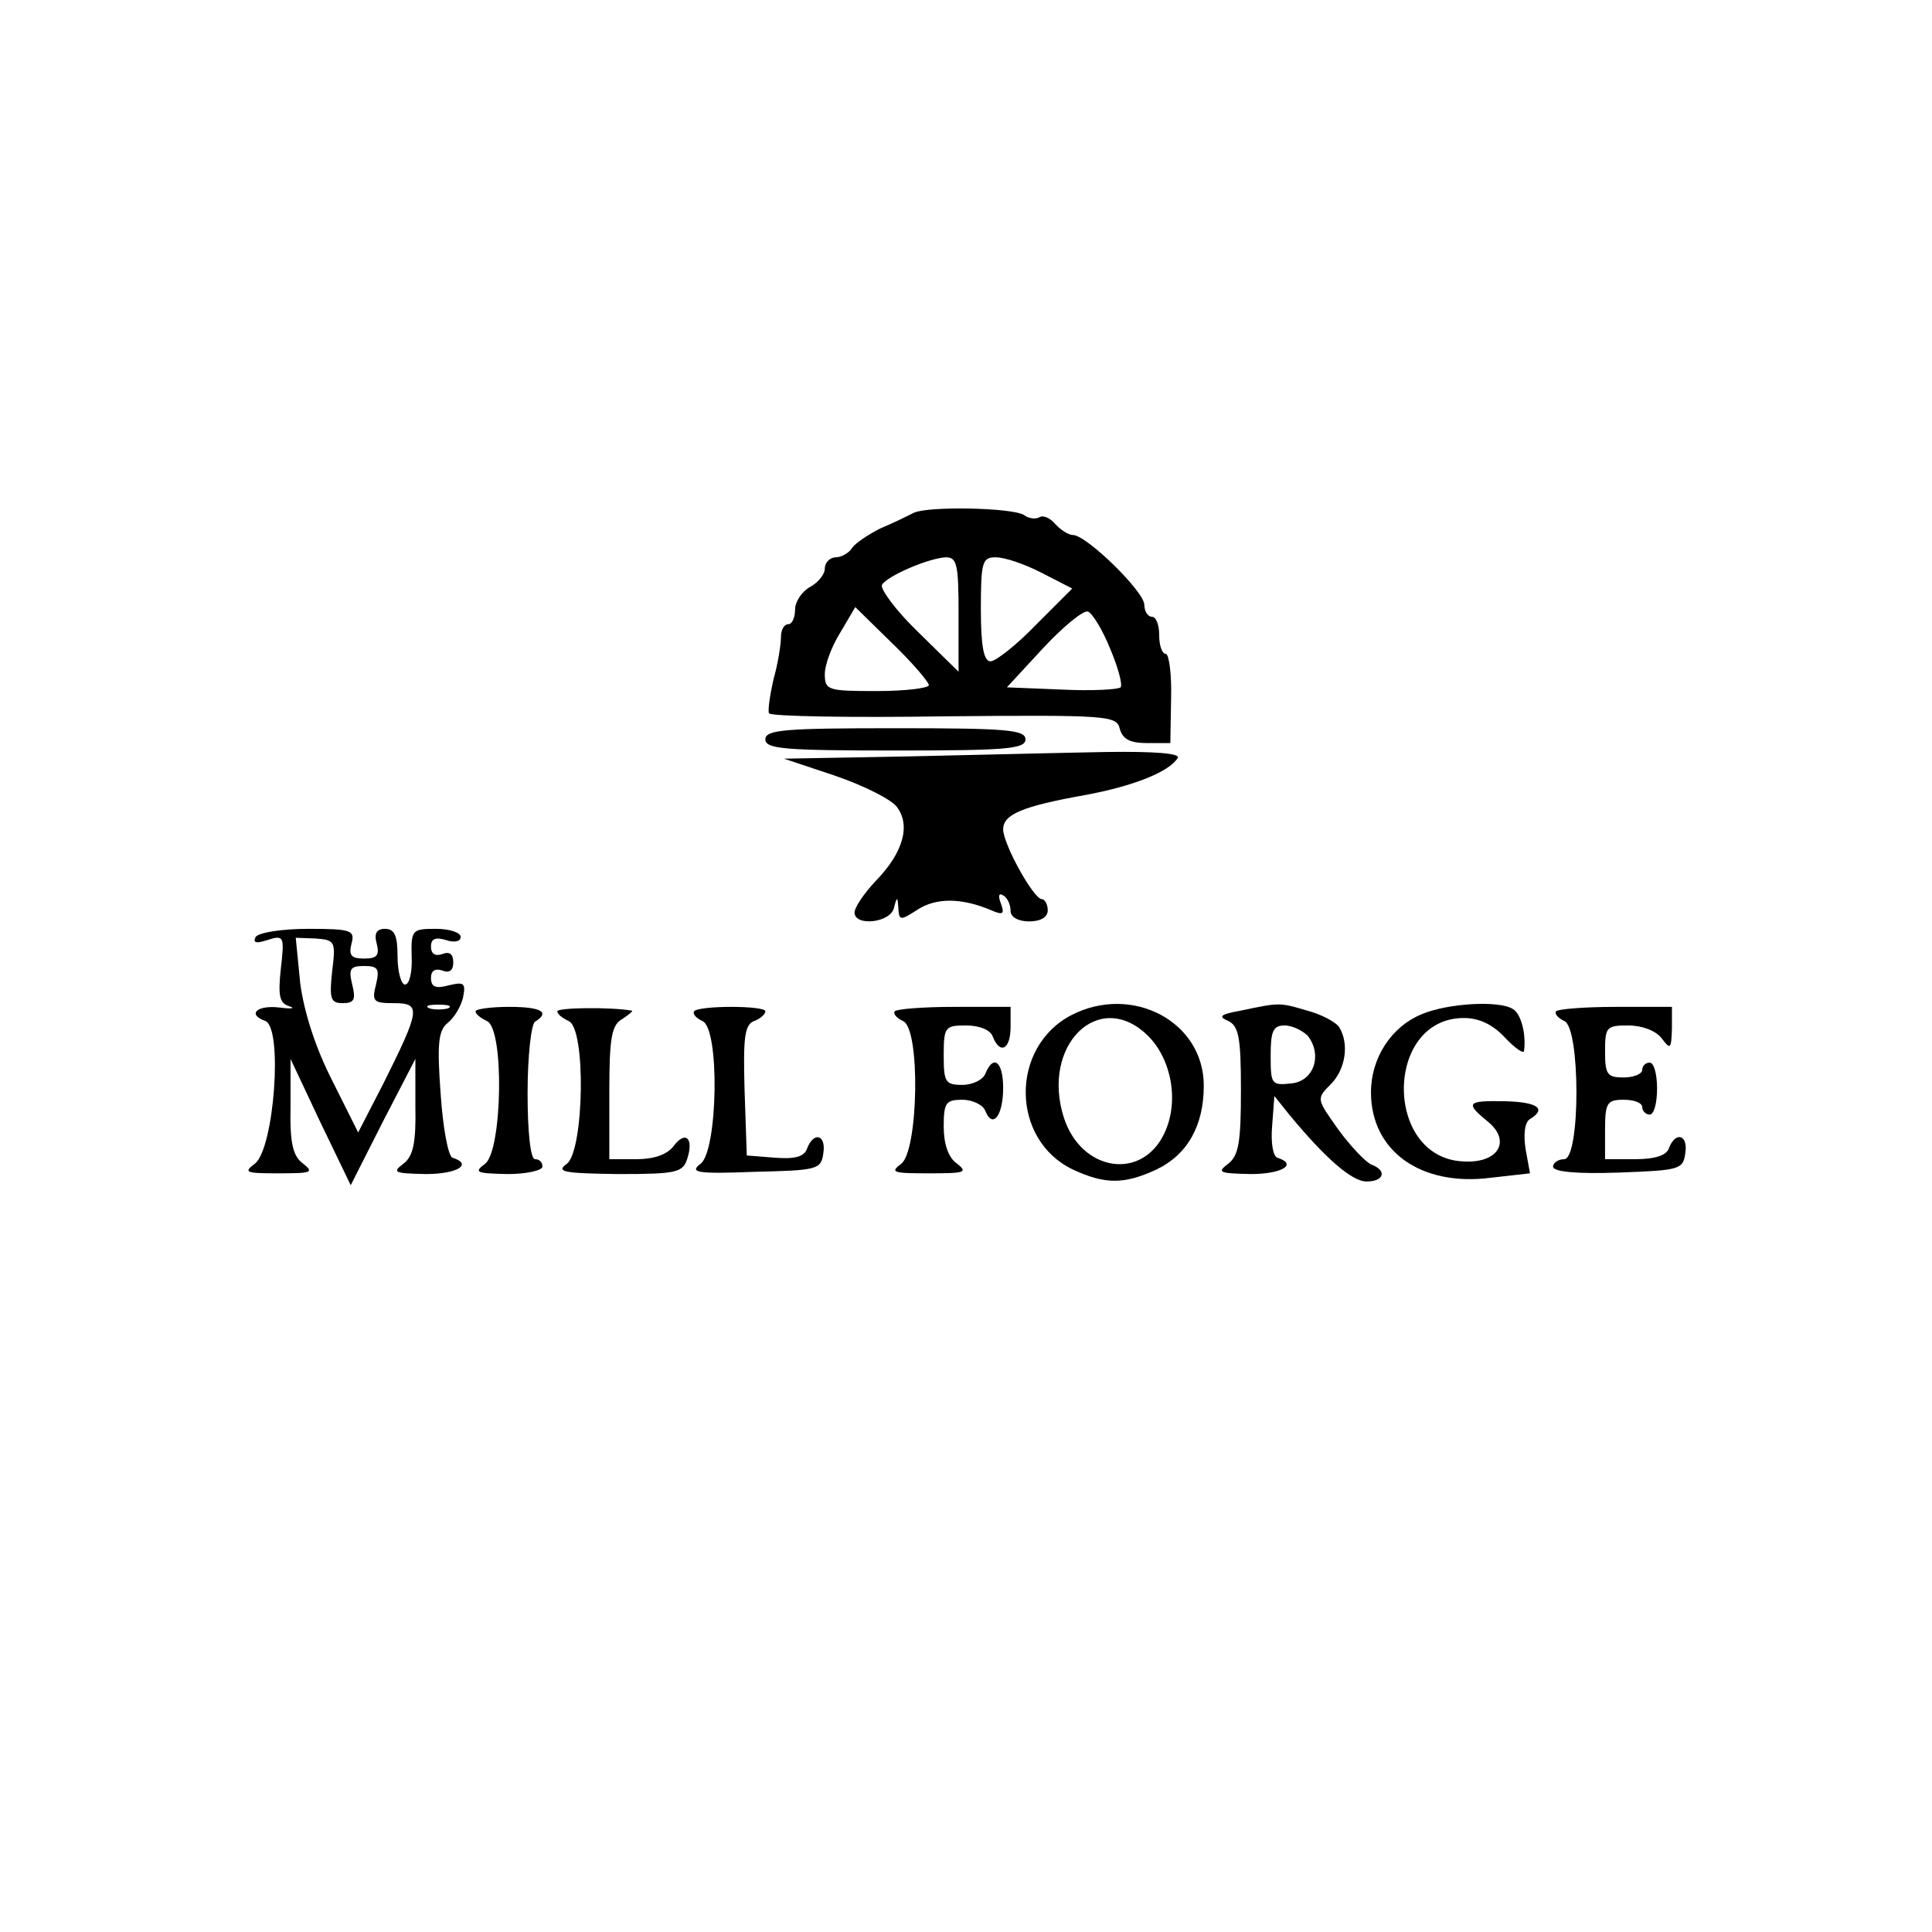
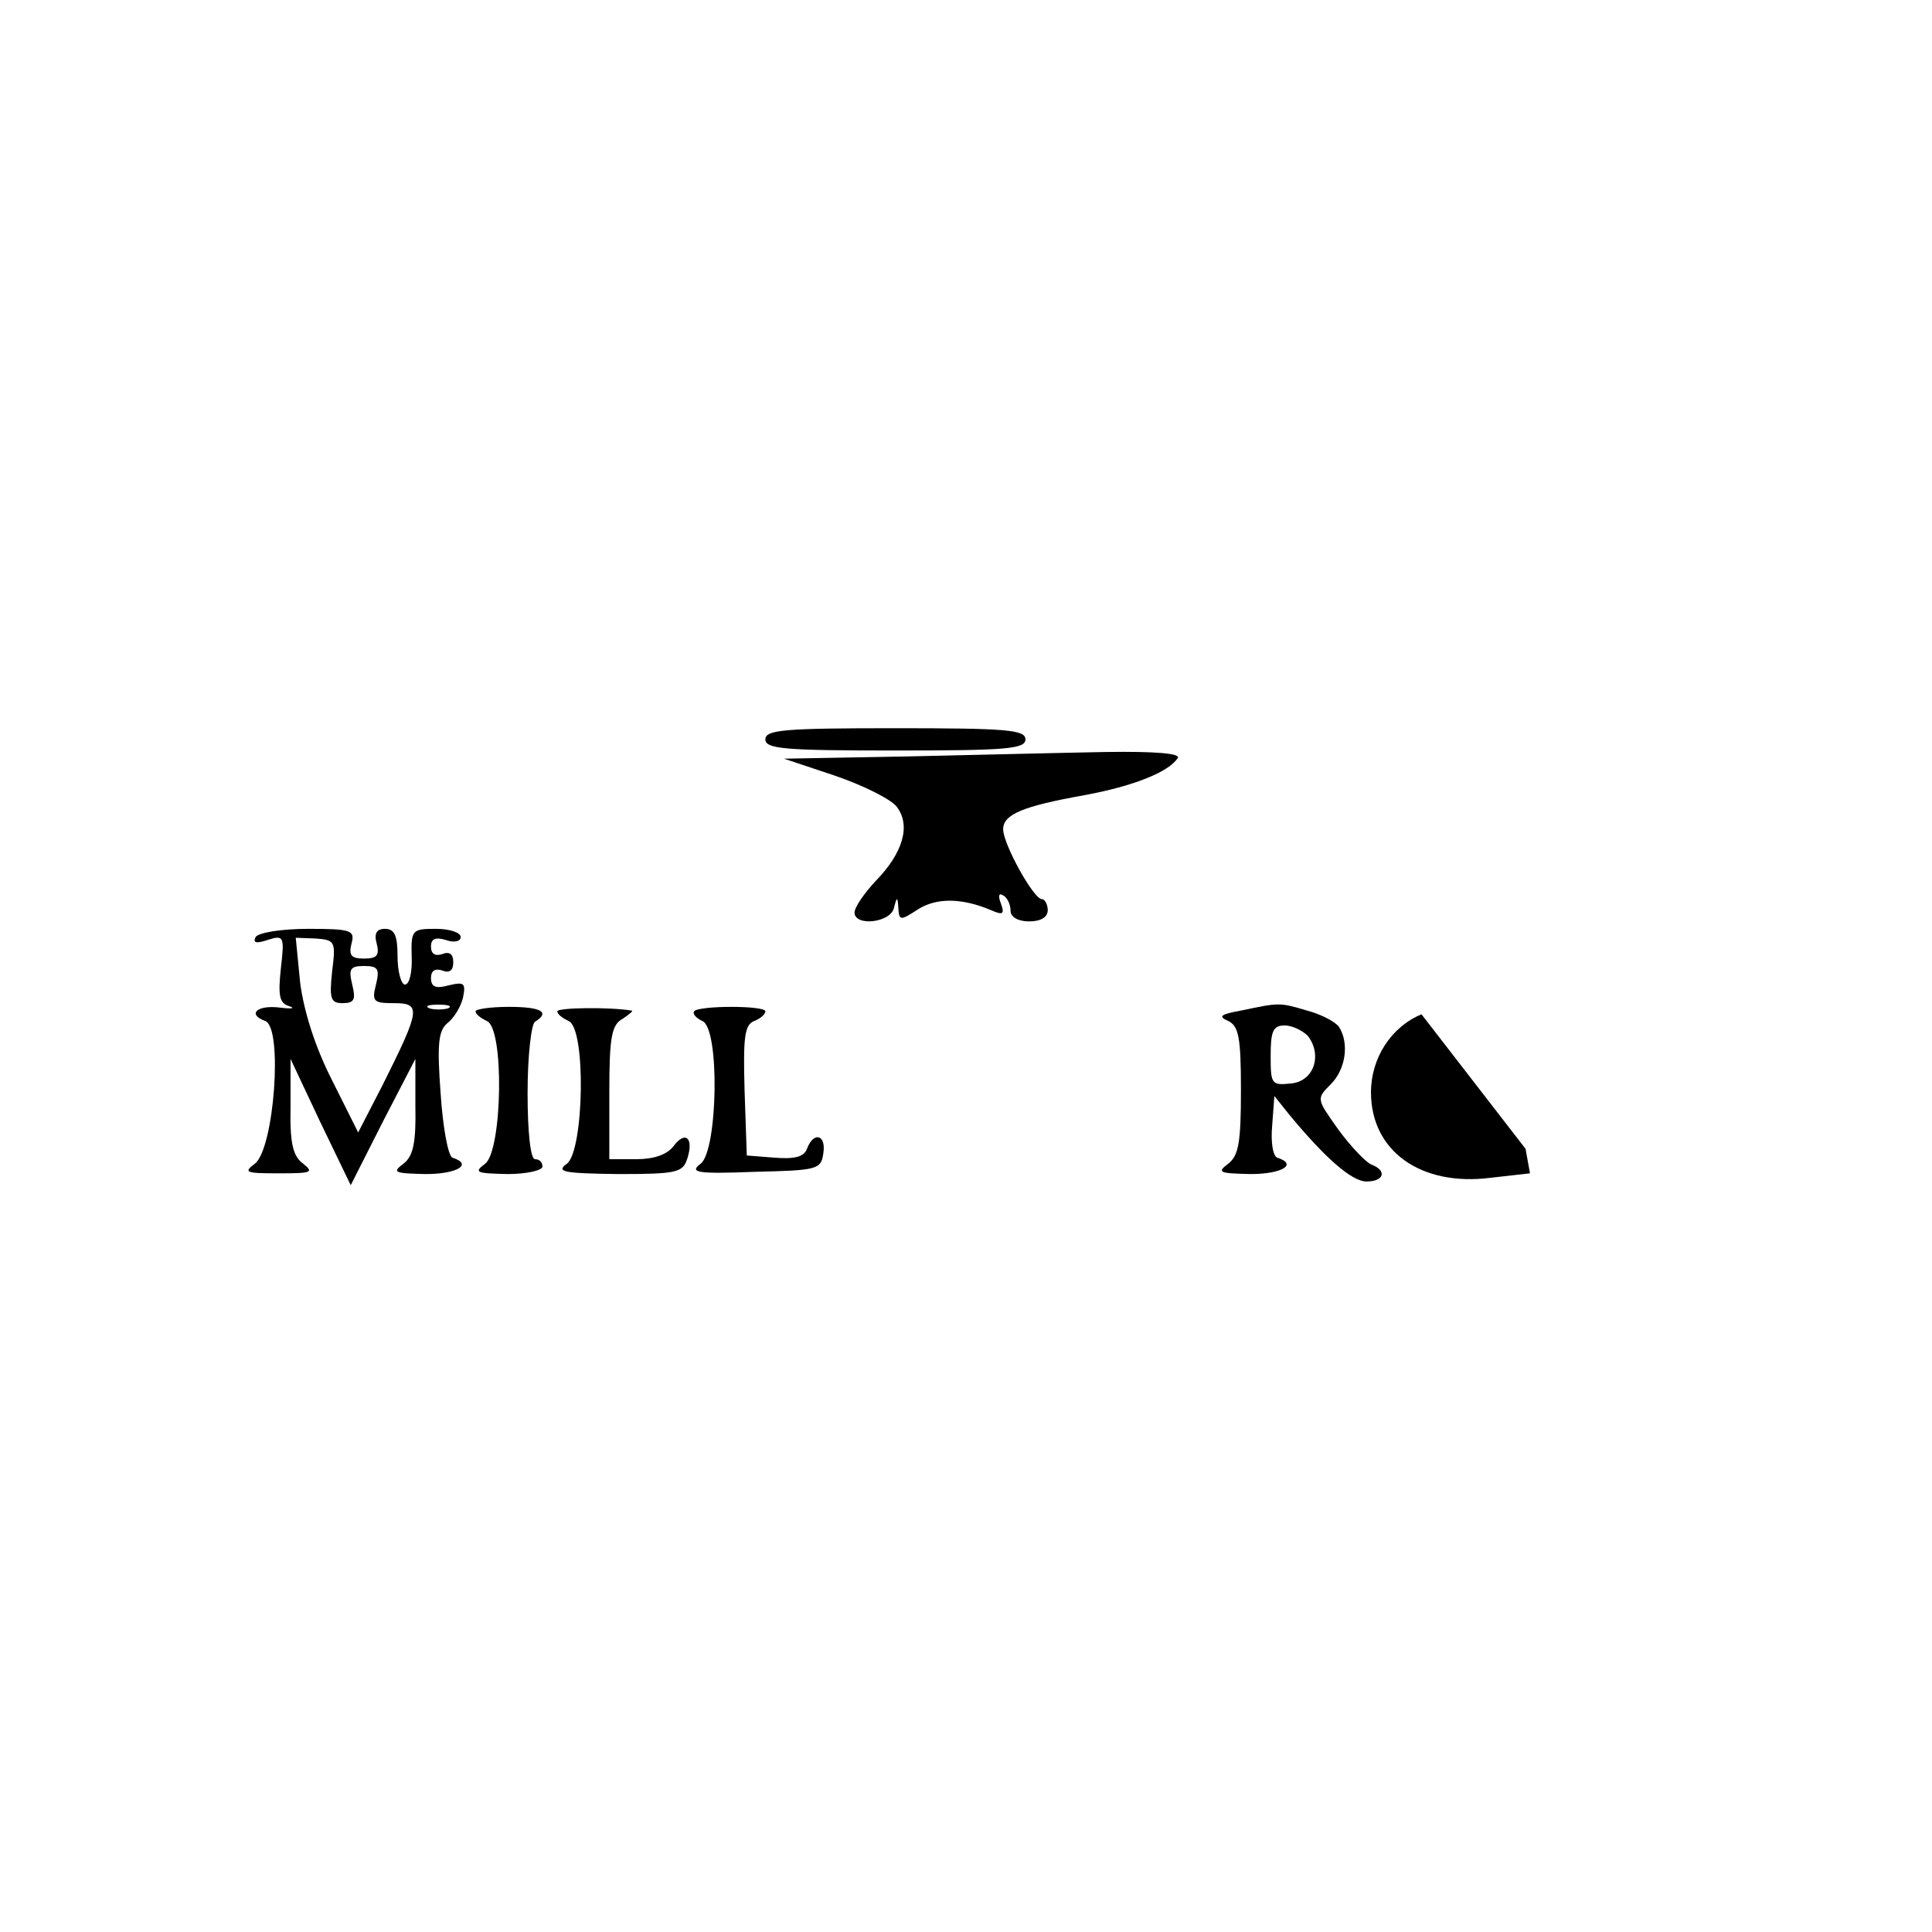
<svg xmlns="http://www.w3.org/2000/svg" version="1.0" width="260pt" height="260pt" viewBox="0 0 260 260" preserveAspectRatio="xMidYMid meet">
  <g transform="translate(0,260) scale(0.1,-0.1)" fill="#000000" stroke="none">
-     <path d="M1230 1910 c-8 -4 -28 -14 -45 -21 -16 -8 -34 -20 -38 -26 -4 -7 -15 -13 -22 -13 -8 0 -15 -7 -15 -15 0 -8 -9 -19 -20 -25 -11 -6 -20 -20 -20 -30 0 -11 -4 -20 -9 -20 -6 0 -10 -8 -10 -17 0 -10 -4 -36 -10 -57 -5 -22 -8 -43 -6 -46 3 -4 109 -6 236 -4 221 2 232 1 236 -17 4 -14 14 -19 37 -19 l31 0 1 60 c1 33 -3 60 -7 60 -5 0 -9 11 -9 25 0 14 -4 25 -10 25 -5 0 -10 7 -10 16 0 18 -78 94 -96 94 -6 0 -17 7 -24 15 -7 8 -16 12 -21 9 -5 -3 -15 -2 -21 3 -17 10 -129 12 -148 3z m60 -137 l0 -77 -55 54 c-30 29 -51 58 -48 63 7 12 63 36 86 37 15 0 17 -10 17 -77z m112 56 l41 -21 -49 -49 c-26 -27 -54 -49 -61 -49 -9 0 -13 20 -13 70 0 64 2 70 20 70 12 0 39 -9 62 -21z m-152 -151 c0 -4 -31 -8 -70 -8 -66 0 -70 1 -70 23 0 12 9 37 21 56 l20 34 50 -49 c27 -26 49 -52 49 -56z m244 49 c11 -26 17 -49 14 -52 -3 -3 -39 -5 -79 -3 l-74 3 49 53 c27 29 54 51 60 49 6 -2 20 -25 30 -50z" />
    <path d="M1030 1605 c0 -13 26 -15 175 -15 149 0 175 2 175 15 0 13 -26 15 -175 15 -149 0 -175 -2 -175 -15z" />
    <path d="M1220 1582 l-165 -3 69 -23 c38 -13 76 -32 83 -42 19 -25 8 -62 -28 -99 -16 -17 -29 -36 -29 -43 0 -19 48 -14 53 6 4 16 5 16 6 -1 1 -16 3 -16 26 -1 25 16 59 16 99 -1 16 -7 18 -5 13 9 -4 10 -3 15 3 11 6 -3 10 -13 10 -21 0 -8 10 -14 25 -14 16 0 25 6 25 15 0 8 -4 15 -8 15 -11 0 -52 74 -52 94 0 20 26 31 110 46 65 12 113 31 125 50 4 6 -30 9 -97 8 -57 -1 -177 -4 -268 -6z" />
    <path d="M344 1339 c-4 -8 1 -9 16 -4 22 7 23 5 18 -38 -4 -37 -2 -47 11 -51 9 -3 4 -4 -12 -2 -31 4 -45 -9 -20 -18 24 -9 12 -172 -14 -192 -16 -12 -12 -13 32 -13 44 0 48 1 33 13 -14 10 -18 28 -17 77 l0 64 40 -85 41 -85 43 85 44 85 0 -64 c1 -49 -3 -67 -16 -77 -16 -12 -12 -13 30 -14 42 0 64 13 36 22 -6 2 -13 41 -16 86 -5 67 -3 85 9 95 9 7 18 22 21 34 4 20 2 22 -19 17 -18 -5 -24 -2 -24 10 0 10 6 13 15 10 10 -4 15 0 15 11 0 11 -5 15 -15 11 -9 -3 -15 0 -15 10 0 11 6 13 20 9 11 -4 20 -2 20 4 0 6 -15 11 -33 11 -32 0 -34 -1 -33 -37 1 -21 -3 -38 -9 -38 -5 0 -10 17 -10 38 0 28 -4 37 -17 37 -11 0 -15 -6 -11 -20 4 -16 0 -20 -17 -20 -17 0 -21 4 -17 20 5 18 0 20 -58 20 -36 0 -67 -5 -71 -11z m103 -46 c-4 -37 -2 -43 14 -43 16 0 18 5 13 25 -5 21 -3 25 16 25 19 0 21 -4 16 -25 -6 -23 -3 -25 24 -25 37 0 36 -8 -15 -110 l-33 -64 -35 70 c-23 45 -38 93 -43 131 l-6 61 27 -1 c26 -2 27 -4 22 -44z m156 -50 c-7 -2 -19 -2 -25 0 -7 3 -2 5 12 5 14 0 19 -2 13 -5z" />
    <path d="M640 1239 c0 -4 7 -9 15 -13 24 -9 21 -174 -2 -192 -16 -12 -12 -13 30 -14 26 0 47 5 47 10 0 6 -4 10 -10 10 -6 0 -10 36 -10 89 0 50 5 93 10 96 21 13 8 20 -35 20 -25 0 -45 -3 -45 -6z" />
    <path d="M750 1239 c0 -4 7 -9 15 -13 24 -9 21 -174 -2 -192 -15 -11 -6 -13 69 -14 79 0 87 2 93 21 9 28 -3 38 -19 16 -9 -11 -26 -17 -50 -17 l-36 0 0 90 c0 74 3 91 18 99 9 6 15 11 12 11 -30 5 -100 4 -100 -1z" />
    <path d="M934 1239 c-2 -4 3 -9 11 -13 24 -9 21 -174 -2 -192 -16 -12 -5 -14 72 -11 85 2 90 3 93 25 4 25 -13 30 -22 6 -4 -11 -17 -14 -43 -12 l-38 3 -3 88 c-2 71 0 88 13 93 8 3 15 9 15 13 0 8 -90 8 -96 0z" />
-     <path d="M1204 1239 c-2 -4 3 -9 11 -13 24 -9 21 -174 -2 -192 -16 -12 -11 -13 37 -13 48 0 53 1 38 13 -12 8 -18 27 -18 50 0 32 3 36 25 36 14 0 28 -7 31 -15 10 -25 24 -6 24 31 0 35 -13 46 -24 19 -3 -8 -17 -15 -31 -15 -23 0 -25 4 -25 40 0 38 2 40 30 40 18 0 33 -6 36 -15 10 -25 24 -17 24 13 l0 27 -76 0 c-42 0 -78 -3 -80 -6z" />
-     <path d="M1442 1234 c-83 -43 -82 -168 2 -208 43 -20 69 -20 112 0 42 20 64 59 64 113 0 86 -96 137 -178 95z m103 -28 c32 -32 42 -89 22 -131 -30 -64 -111 -52 -135 20 -32 98 47 176 113 111z" />
    <path d="M1670 1240 c-28 -5 -31 -8 -17 -14 14 -7 17 -22 17 -93 0 -70 -3 -88 -17 -99 -16 -12 -12 -13 30 -14 42 0 64 13 36 22 -6 2 -9 21 -7 43 l3 40 20 -25 c48 -58 84 -90 104 -90 24 0 28 15 6 23 -8 4 -28 25 -44 47 -29 41 -30 41 -10 61 20 20 25 55 11 77 -5 7 -24 17 -43 22 -37 11 -37 11 -89 0z m90 -34 c20 -26 8 -61 -22 -64 -27 -3 -28 -1 -28 37 0 33 3 41 19 41 10 0 24 -7 31 -14z" />
-     <path d="M1913 1235 c-41 -17 -68 -59 -68 -105 0 -79 67 -127 161 -115 l53 6 -6 33 c-3 20 -1 36 6 40 23 14 10 23 -34 24 -51 1 -54 -2 -22 -28 31 -26 13 -56 -34 -53 -107 5 -106 193 1 193 21 0 39 -9 55 -26 14 -15 26 -23 26 -18 3 22 -4 50 -15 56 -18 12 -88 8 -123 -7z" />
-     <path d="M2094 1239 c-2 -4 3 -9 11 -13 22 -8 22 -186 0 -186 -8 0 -15 -5 -15 -10 0 -7 32 -10 88 -8 82 3 87 4 90 26 4 25 -13 30 -22 7 -3 -10 -19 -15 -46 -15 l-40 0 0 40 c0 36 3 40 25 40 14 0 25 -4 25 -10 0 -5 5 -10 10 -10 6 0 10 16 10 35 0 19 -4 35 -10 35 -5 0 -10 -4 -10 -10 0 -5 -11 -10 -25 -10 -22 0 -25 4 -25 35 0 33 2 35 31 35 19 0 37 -7 45 -17 12 -16 13 -15 14 12 l0 30 -76 0 c-42 0 -78 -3 -80 -6z" />
+     <path d="M1913 1235 c-41 -17 -68 -59 -68 -105 0 -79 67 -127 161 -115 l53 6 -6 33 z" />
  </g>
</svg>